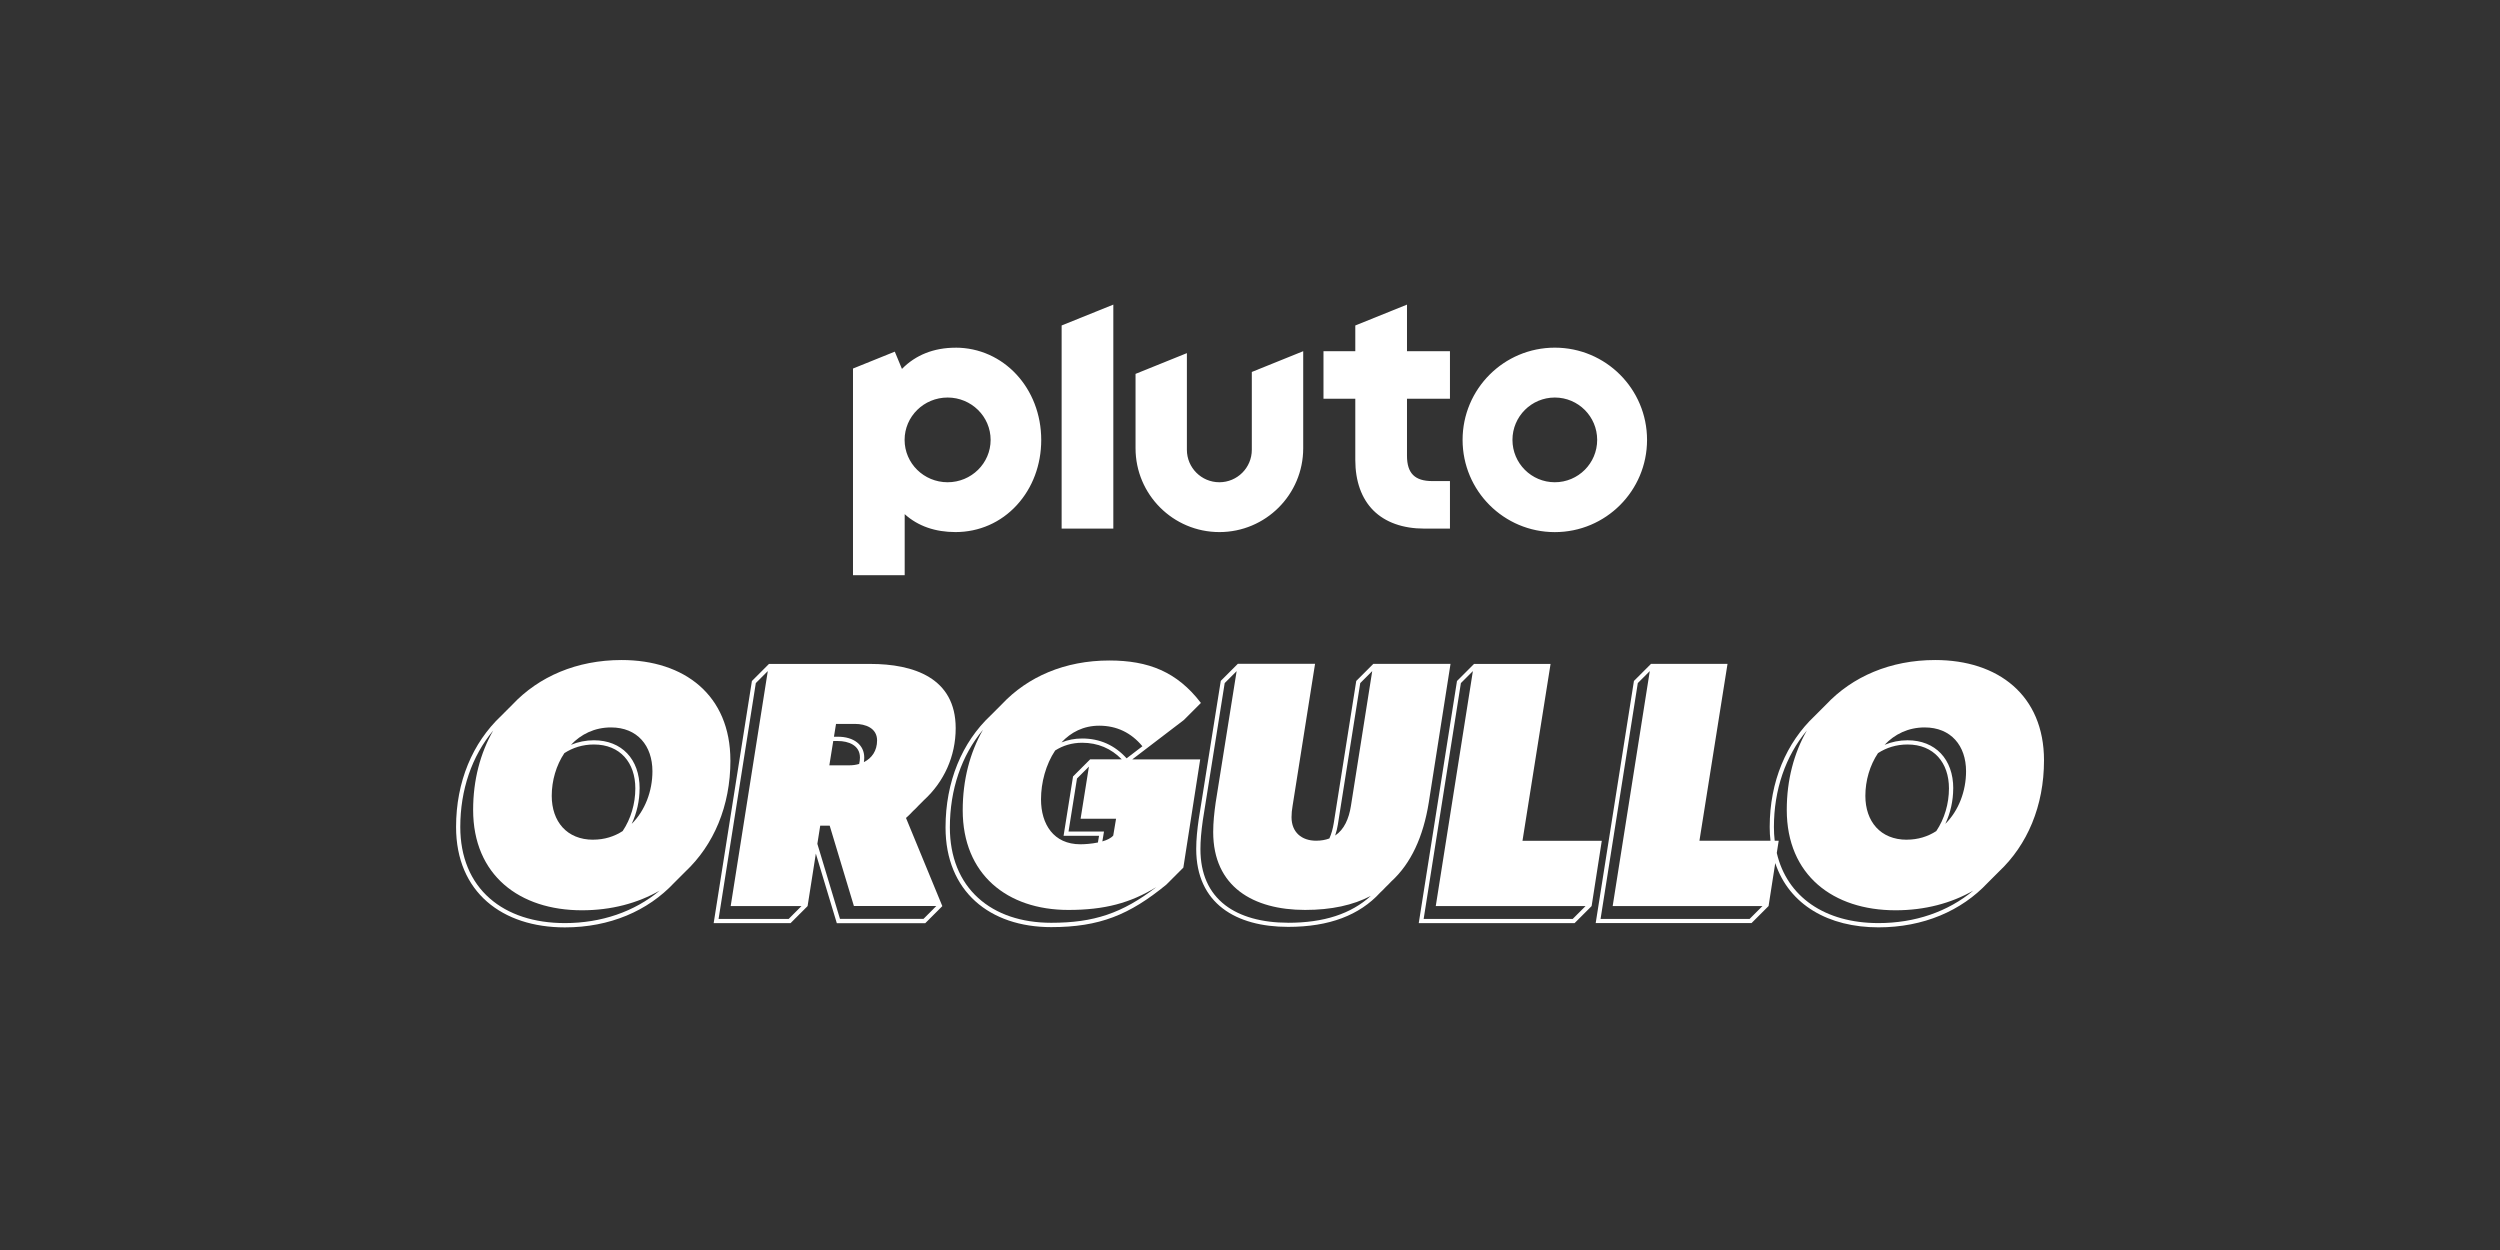
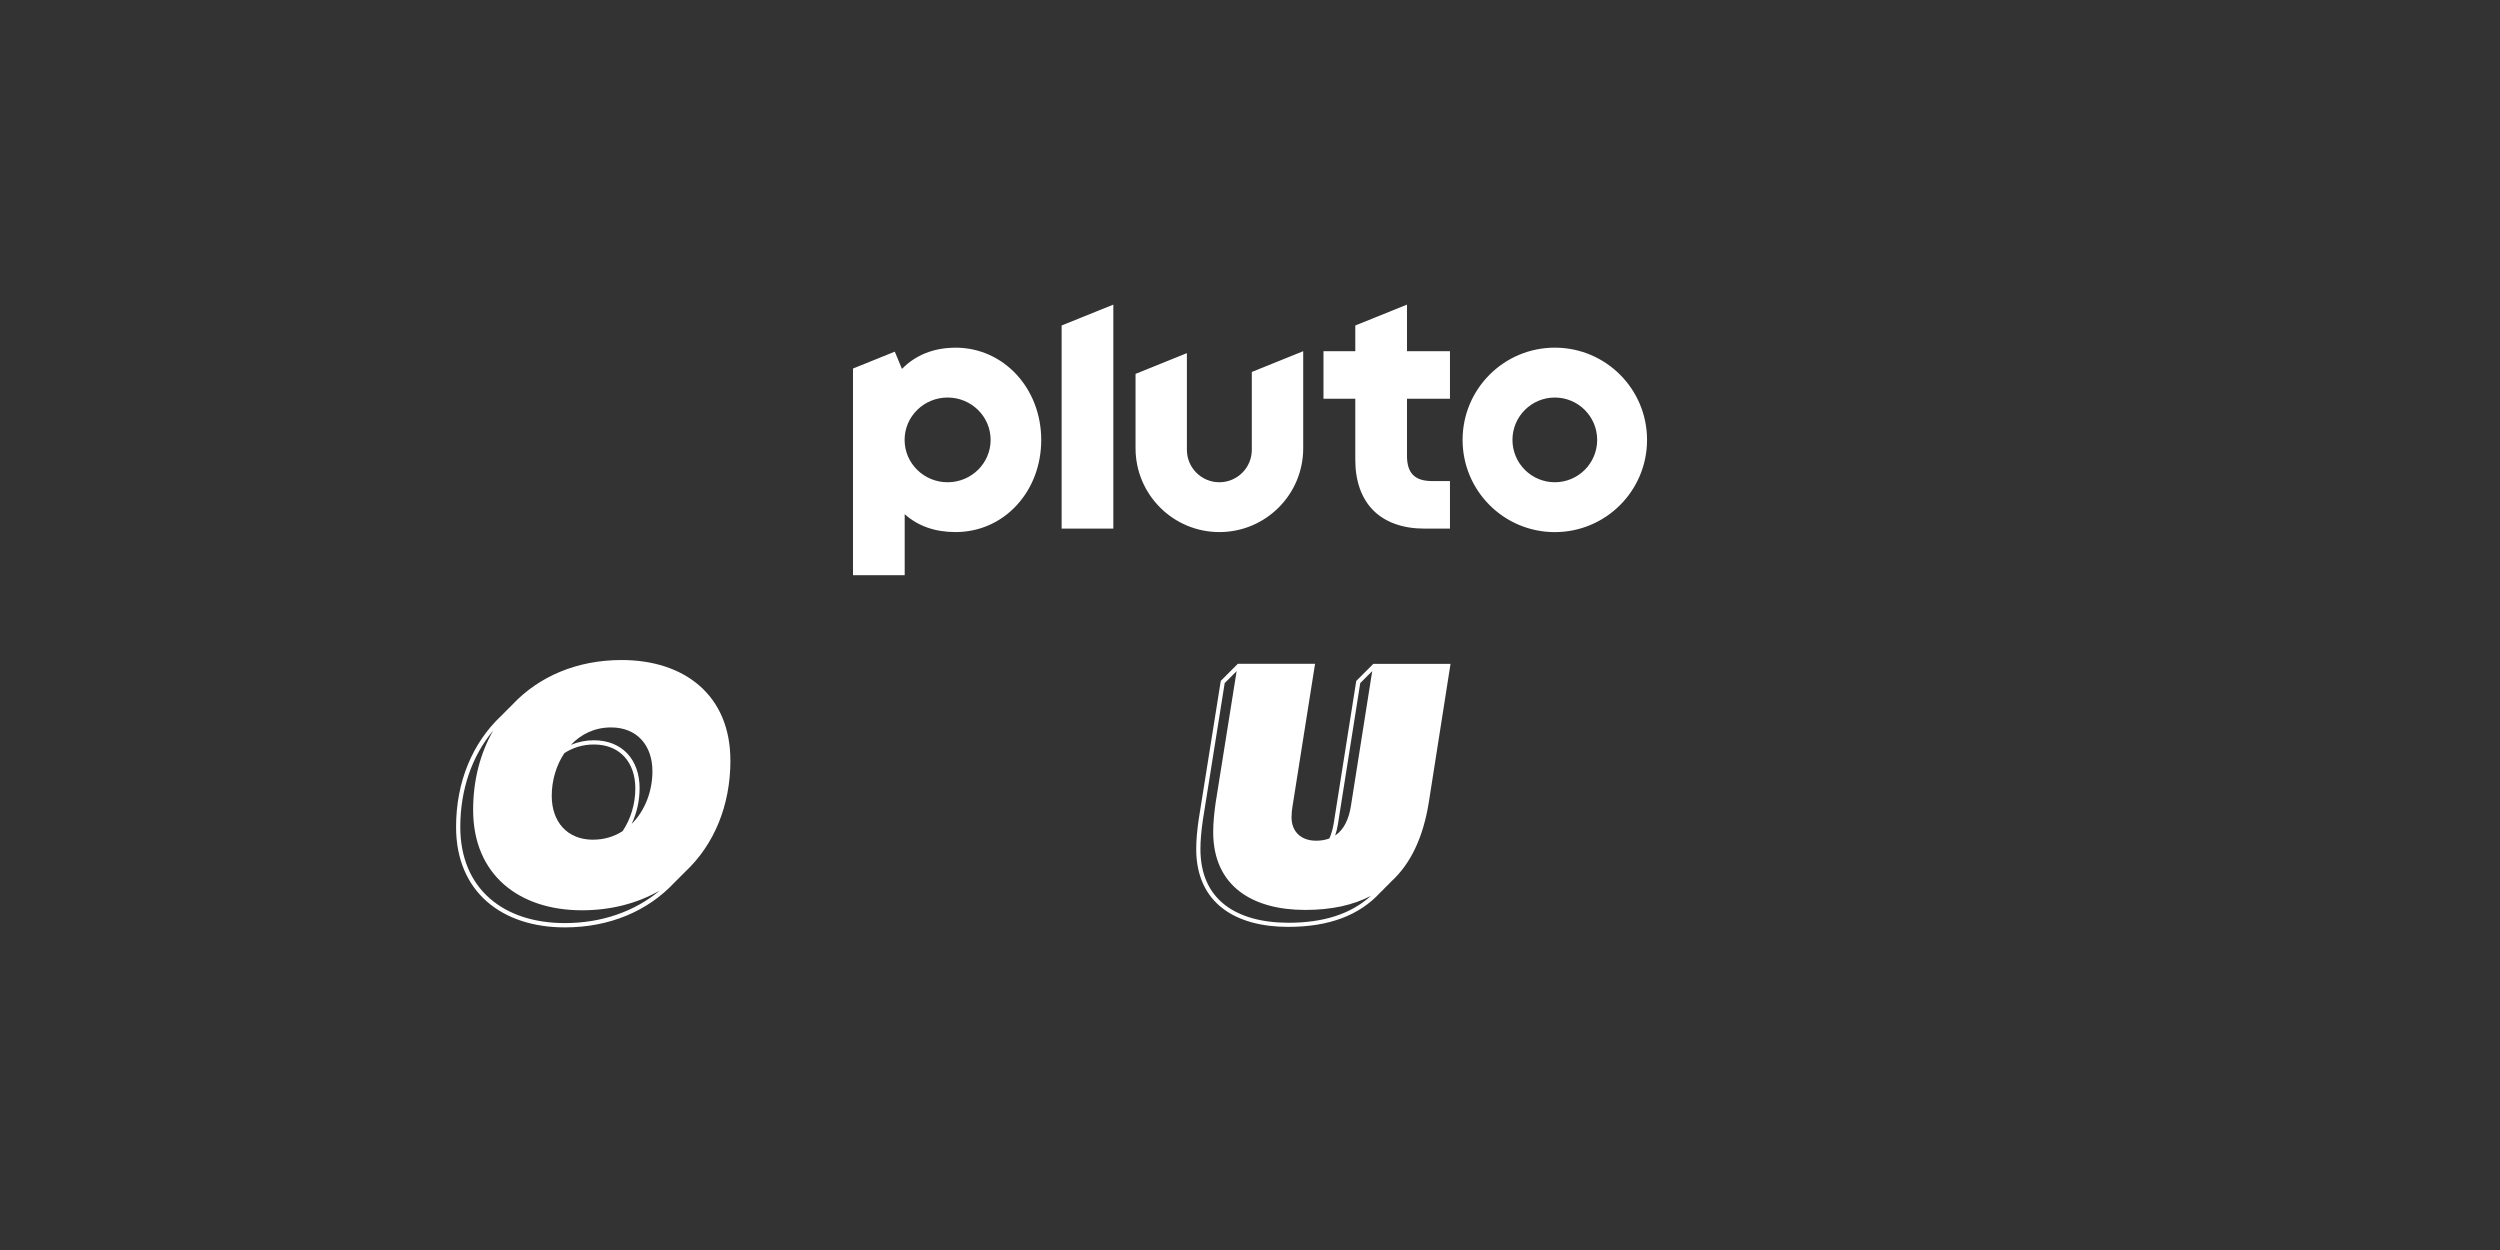
<svg xmlns="http://www.w3.org/2000/svg" id="Pluto_TV_CHANNELS" data-name="Pluto TV CHANNELS" viewBox="0 0 576 288">
  <rect x="0" y="0" width="576" height="288" fill="#333333" stroke="none" />
  <defs>
    <style>
      .cls-1 {
        fill: #fff;
      }
    </style>
  </defs>
  <g id="Pluto_ORGULLO" data-name="Pluto ORGULLO">
    <g id="White">
      <g id="ORGULLO">
-         <path class="cls-1" d="M470.94,175.2c0-15.04-10.59-23.13-25.07-23.13-10.33,0-19.09,3.82-25.16,10.28-.45.43-.89.86-1.31,1.31-.45.43-.89.86-1.31,1.31-6.51,6.15-10.35,15.08-10.35,25.57,0,1.1.06,2.15.18,3.17h-16.37l6.47-40.75h-17.63s-1.31,1.31-1.31,1.31l-1.31,1.31-1.31,1.31-8.81,55.79h35.9l1.31-1.31,1.31-1.31,1.31-1.31h0s1.54-9.9,1.54-9.9c3.23,9.68,12.33,14.81,23.78,14.81,10.36,0,19.12-3.81,25.17-10.26.45-.43.89-.86,1.31-1.31.44-.41.86-.84,1.28-1.28,6.54-6.15,10.38-15.1,10.38-25.62ZM439.32,193.47c-6.06,0-9.54-4.2-9.54-10.11,0-3.52,1.03-7.03,2.91-9.84,1.93-1.25,4.21-1.99,6.81-1.99,6.06,0,9.54,4.2,9.54,10.11,0,3.53-1.03,7.03-2.92,9.84-1.92,1.25-4.21,1.98-6.81,1.98ZM450.03,181.65c0-6.74-4.13-11.09-10.53-11.09-1.85,0-3.64.36-5.29,1.05,2.3-2.44,5.44-4.01,9.23-4.01,6.06,0,9.54,4.2,9.54,10.11,0,4.56-1.71,9.08-4.78,12.11,1.18-2.49,1.82-5.33,1.82-8.17ZM404.14,210.69l-1.03,1.03h-34.34l8.58-54.34,1.09-1.09,1.31-1.31.36-.36-8.55,54.14h34.51l-.62.62-1.31,1.31ZM432.79,212.68c-12.33,0-21.07-6.04-23.42-16.16l.44-2.81h-.92c-.12-1.04-.18-2.1-.18-3.17,0-8.57,2.67-16.33,7.59-22.23-2.98,5.2-4.63,11.41-4.63,18.29,0,15.04,10.67,23.13,25.07,23.13,6.75,0,12.81-1.62,17.9-4.53-5.81,4.85-13.43,7.48-21.84,7.48Z" />
-         <path class="cls-1" d="M369.05,193.72h-18.27l6.47-40.75h-17.63s-1.31,1.31-1.31,1.31l-1.31,1.31-1.31,1.31-8.81,55.79h35.9l1.31-1.31,1.31-1.31,1.31-1.31h0s2.34-15.04,2.34-15.04ZM363.38,210.69l-1.03,1.03h-34.34l8.58-54.34,1.09-1.09,1.31-1.31.36-.36-8.55,54.14h34.51l-.62.62-1.31,1.31Z" />
        <path class="cls-1" d="M329.19,184.9l5.01-31.94h-17.79s-1.31,1.31-1.31,1.31l-1.31,1.31-1.31,1.31-5.18,32.75c-.21,1.28-.53,2.48-1.01,3.54-.88.33-1.89.52-3.06.52-3.32,0-5.66-1.94-5.66-5.42,0-.81.08-1.7.24-2.59l5.18-32.75h-17.79s-1.31,1.31-1.31,1.31l-1.31,1.31-1.31,1.31-5.09,31.94c-.32,2.26-.57,4.53-.57,6.79,0,12.61,9.22,17.95,21.19,17.95,9.48,0,16.43-2.7,21.18-7.88.46-.42.89-.86,1.31-1.31.42-.39.82-.8,1.21-1.22,4.59-4.17,7.42-10.31,8.7-18.28ZM308.27,189.81l5.13-32.43,1.09-1.09,1.31-1.31.36-.36-4.91,31.09c-.47,2.93-1.55,5.41-3.63,6.8.28-.82.5-1.73.66-2.71ZM296.78,212.6c-6.02,0-11.03-1.4-14.48-4.04-3.79-2.91-5.72-7.25-5.72-12.92,0-1.91.17-3.96.55-6.64l5.04-31.62,1.09-1.09,1.31-1.31.35-.35-4.83,30.28c-.32,2.26-.57,4.53-.57,6.79,0,12.61,9.22,17.95,21.19,17.95,6.04,0,11.06-1.1,15.13-3.24-4.57,4.16-10.83,6.2-19.08,6.2Z" />
-         <path class="cls-1" d="M276.55,174.96h-15.67l11.88-9.07,1.31-1.31,1.31-1.31,1.31-1.31c-5.5-7.2-12.13-9.78-21.1-9.78-10.27,0-18.83,3.76-24.77,10.08-.44.41-.87.84-1.28,1.28-.45.42-.89.86-1.31,1.31-6.58,6.18-10.38,15.23-10.38,25.8,0,14.72,10.19,22.96,24.34,22.96,11.16,0,18.03-2.83,26.52-9.78l1.31-1.31,1.31-1.31,1.31-1.31h0s3.88-24.91,3.88-24.91ZM263.21,171.94l-3.57,2.73-.07.05h0c-2.73-3.03-6.18-4.57-10.25-4.57-1.69,0-3.28.31-4.76.91,2.17-2.34,5.07-3.86,8.7-3.86,4.04,0,7.38,1.63,9.95,4.74ZM253.2,191.58h-7.01l1.95-12.21,1.09-1.09,1.31-1.31.35-.35-1.92,12.01h8.17l-.65,3.88c-.52.61-1.45,1.05-2.51,1.35l.19-1.13.19-1.15h-1.16ZM251.16,174.96l-1.31,1.31-1.31,1.31-1.31,1.31-2.18,13.67h8.17l-.26,1.55c-1.5.31-3.07.41-4.05.41-6.15,0-9.06-4.61-9.06-10.35,0-3.85,1.1-8.02,3.26-11.26,1.76-1.12,3.83-1.78,6.22-1.78,3.62,0,6.67,1.31,9.12,3.82h-7.28ZM225.39,206.9c-4.28-3.87-6.54-9.49-6.54-16.27,0-8.73,2.69-16.58,7.63-22.49-3.02,5.26-4.67,11.58-4.67,18.55,0,14.72,10.19,22.96,24.34,22.96,8.32,0,14.26-1.58,20.26-5.26-7.84,6.04-14.4,8.22-24.21,8.22-6.87,0-12.68-1.97-16.81-5.71Z" />
-         <path class="cls-1" d="M208.75,188.45c.56-.5,1.1-1.02,1.6-1.57.46-.42.9-.86,1.31-1.31.43-.4.83-.81,1.23-1.23,4.59-4.2,7.3-10.07,7.3-16.57,0-11.64-9.78-14.8-19.65-14.8h-23.37l-1.31,1.31-1.31,1.31-1.31,1.31-8.81,55.79h17.71l1.31-1.31,1.31-1.31,1.31-1.31h0s1.9-12.09,1.9-12.09l4.83,16.03h20.38l1.31-1.31,1.31-1.31,1.31-1.31h0s0,0,0,0l-8.37-20.31ZM197.96,176.01c-.71.21-1.47.32-2.27.32h-4.61l.9-5.6h1.06c2.43,0,5.09.97,5.09,3.8,0,.53-.07,1.02-.18,1.48ZM193.04,169.75h-.9l.48-2.96h4.37c2.43,0,5.09.97,5.09,3.8,0,2.41-1.23,4.11-3.04,5,.05-.34.08-.7.08-1.06,0-2.91-2.39-4.79-6.08-4.79ZM182.74,210.69l-1.03,1.03h-16.15l8.58-54.34,1.09-1.09,1.31-1.31.36-.36-8.55,54.14h16.31l-.62.62-1.31,1.31ZM215.11,209.37l-1.31,1.31-1.03,1.03h-19.24l-5.21-17.29.66-4.19h2.18l5.58,18.52h18.98l-.62.62Z" />
        <path class="cls-1" d="M168.28,175.2c0-15.04-10.59-23.13-25.07-23.13-10.33,0-19.09,3.82-25.16,10.28-.45.43-.89.86-1.31,1.31-.45.43-.89.86-1.31,1.31-6.51,6.15-10.35,15.08-10.35,25.57,0,15.04,10.67,23.13,25.07,23.13,10.36,0,19.12-3.81,25.17-10.26.45-.43.89-.86,1.31-1.31.44-.41.86-.84,1.28-1.28,6.54-6.15,10.38-15.1,10.38-25.62ZM136.66,193.47c-6.06,0-9.54-4.2-9.54-10.11,0-3.52,1.03-7.03,2.91-9.84,1.93-1.25,4.21-1.99,6.81-1.99,6.06,0,9.54,4.2,9.54,10.11,0,3.53-1.03,7.03-2.92,9.84-1.92,1.25-4.21,1.98-6.81,1.98ZM147.37,181.65c0-6.74-4.13-11.09-10.53-11.09-1.85,0-3.64.36-5.29,1.05,2.3-2.44,5.43-4.01,9.23-4.01,6.06,0,9.54,4.2,9.54,10.11,0,4.56-1.71,9.08-4.78,12.11,1.18-2.49,1.82-5.33,1.82-8.17ZM130.13,212.68c-7.05,0-13.03-1.96-17.28-5.68-4.45-3.88-6.8-9.58-6.8-16.46,0-8.57,2.67-16.33,7.59-22.23-2.98,5.2-4.63,11.41-4.63,18.29,0,15.04,10.67,23.13,25.07,23.13,6.75,0,12.81-1.62,17.9-4.53-5.81,4.85-13.43,7.48-21.84,7.48Z" />
      </g>
      <path id="Pluto_Logo" data-name="Pluto Logo" class="cls-1" d="M358.23,80.1c-11.73,0-21.25,9.51-21.25,21.25s9.51,21.25,21.25,21.25,21.25-9.51,21.25-21.25-9.51-21.25-21.25-21.25M358.23,111.11c-5.39,0-9.76-4.37-9.76-9.76s4.37-9.76,9.76-9.76,9.76,4.37,9.76,9.76-4.37,9.76-9.76,9.76M324.17,91.85v13.16c0,4.03,1.8,5.83,5.83,5.83h4.07v10.95h-5.92c-4.92,0-8.97-1.44-11.71-4.17-2.74-2.73-4.18-6.75-4.18-11.64v-14.12h-7.33v-10.95h7.33v-5.92l11.91-4.81v10.73h9.9v10.95h-9.9ZM300.26,80.91v22.37c0,10.67-8.65,19.31-19.31,19.31s-19.32-8.65-19.32-19.31v-17.14l11.83-4.78v22.27c0,4.13,3.35,7.48,7.48,7.48s7.48-3.35,7.48-7.48v-17.93l11.83-4.78ZM256.51,70.18v51.61h-11.91v-46.8l11.91-4.81ZM220.15,80.11c-4.98,0-9.2,1.68-12.34,4.89l-1.65-3.98-9.63,3.89v47.61h11.91v-14.06c3.1,2.8,7.11,4.13,11.71,4.13,5.44,0,10.47-2.21,14.14-6.23,3.62-3.95,5.61-9.27,5.61-14.98,0-11.94-8.68-21.28-19.75-21.28M218.33,111.11c-5.48,0-9.91-4.37-9.91-9.76s4.44-9.76,9.91-9.76,9.91,4.37,9.91,9.76-4.44,9.76-9.91,9.76" />
    </g>
  </g>
</svg>